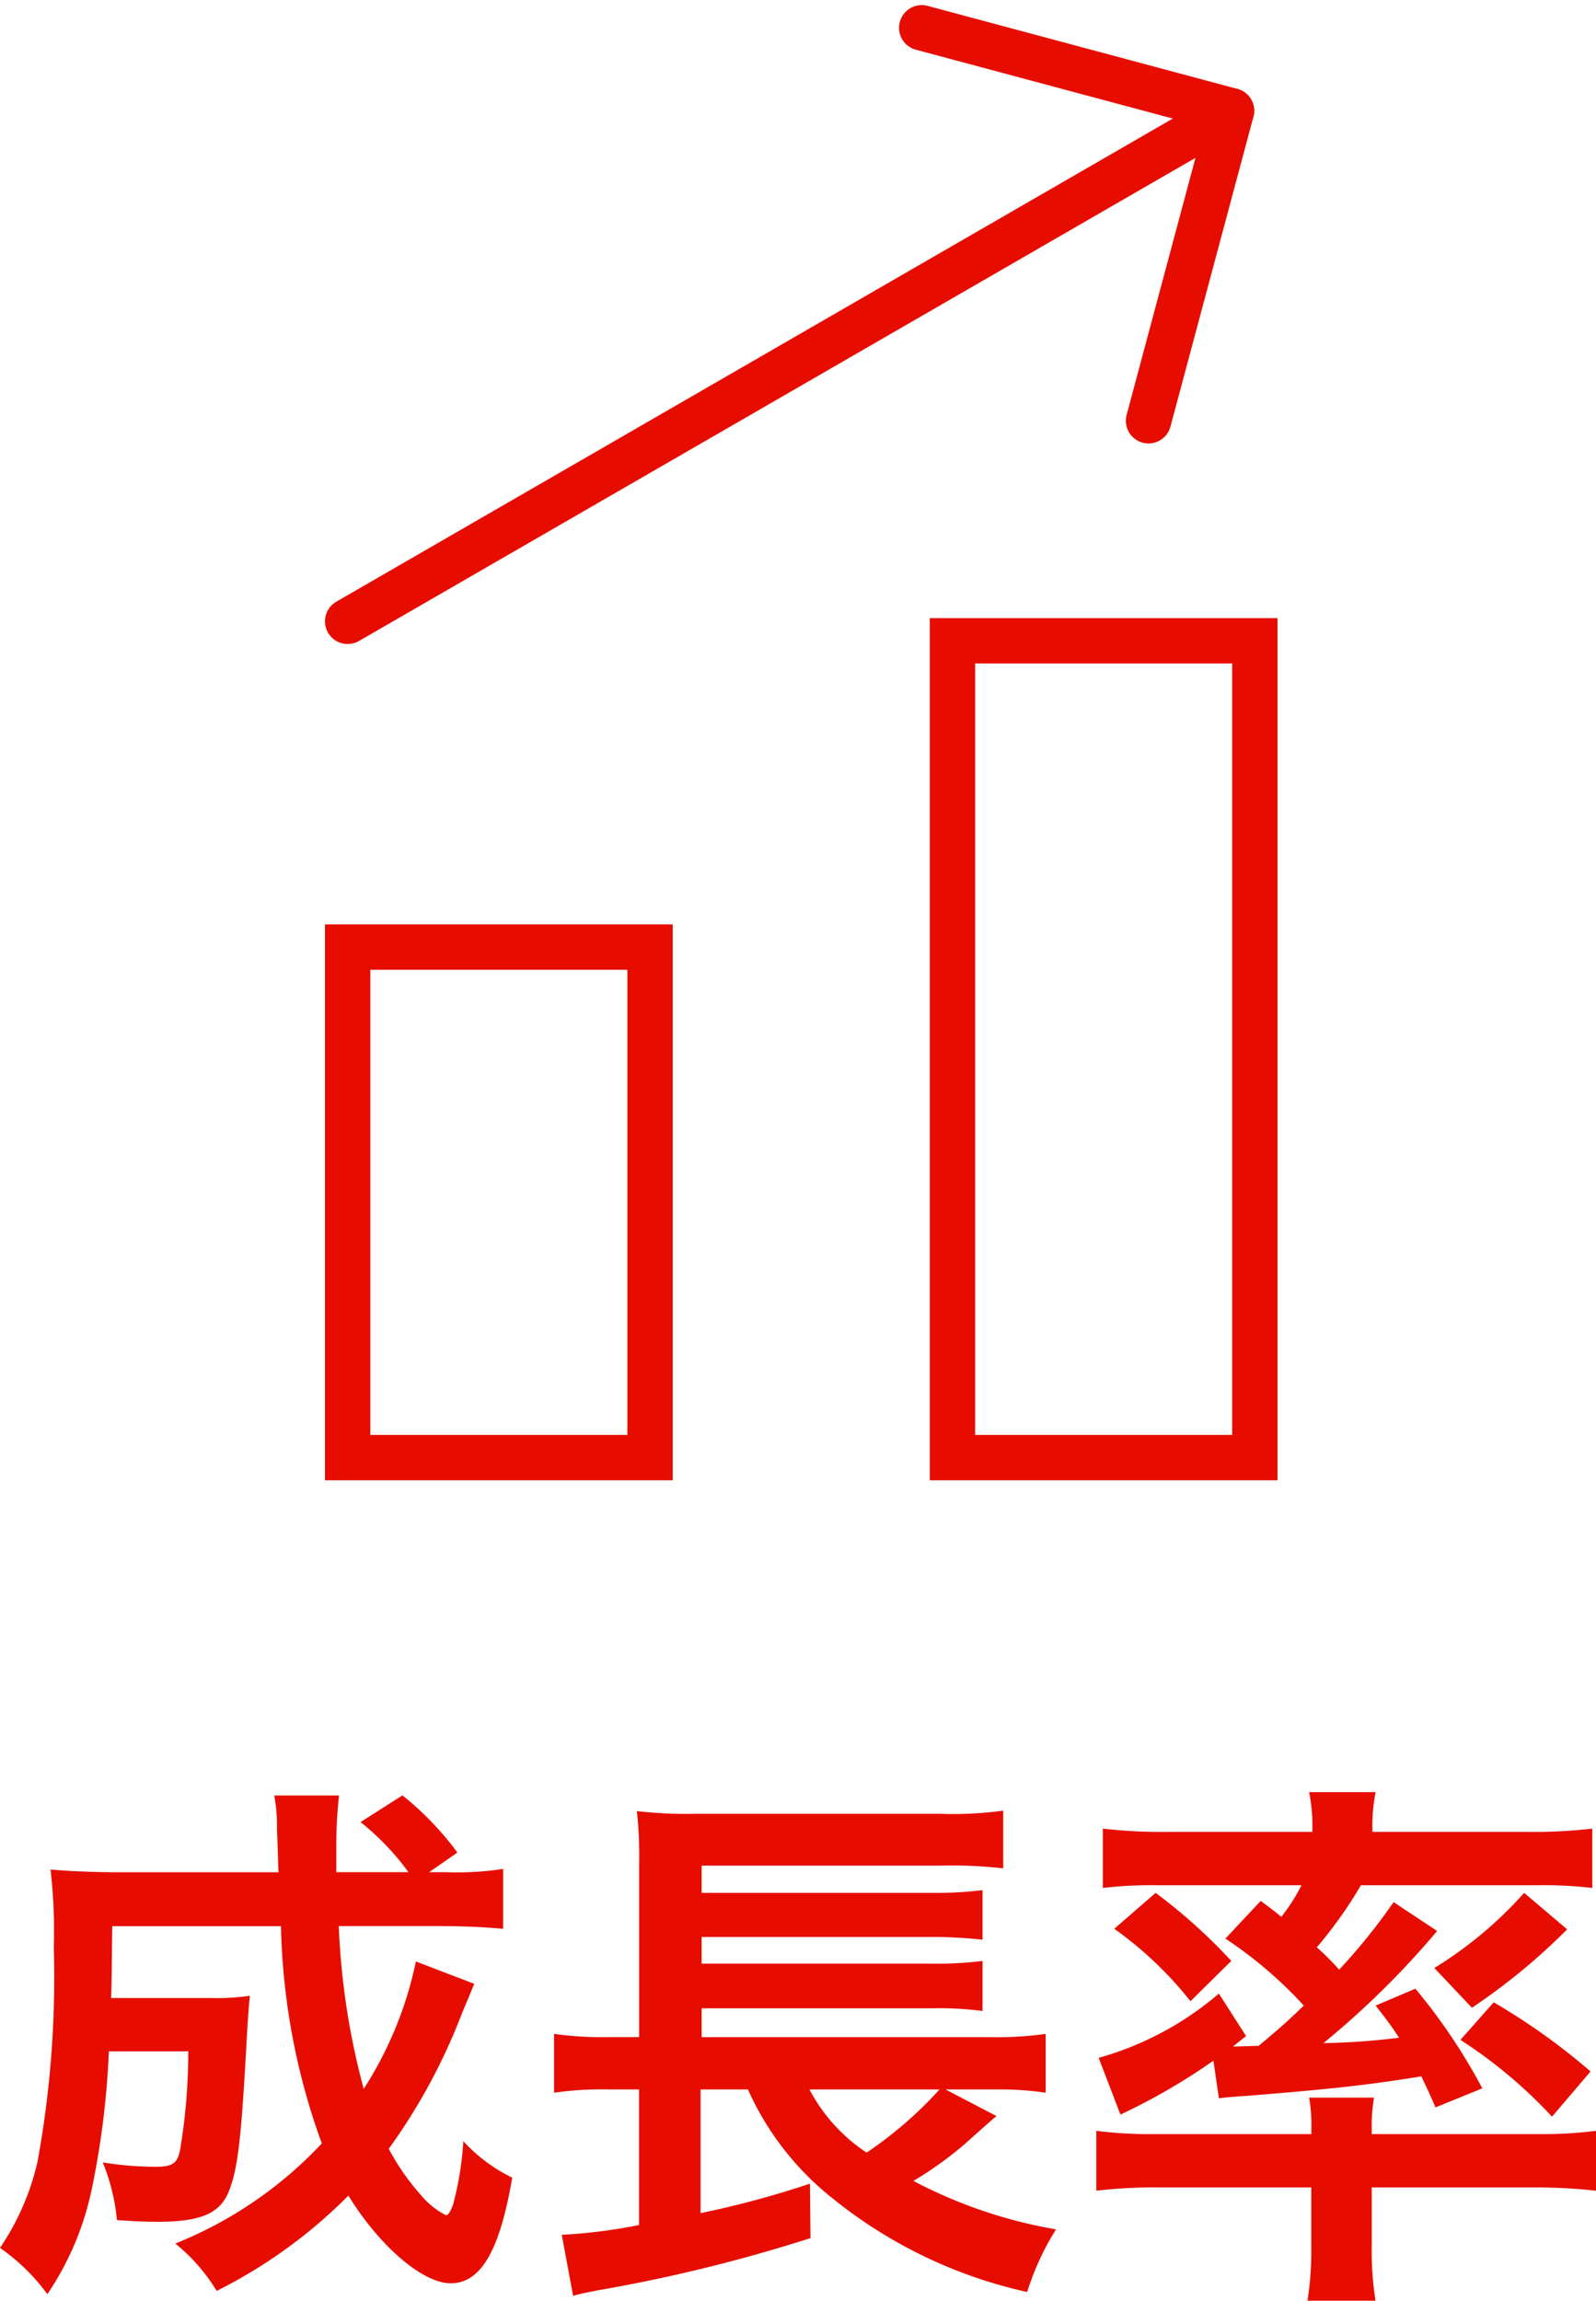
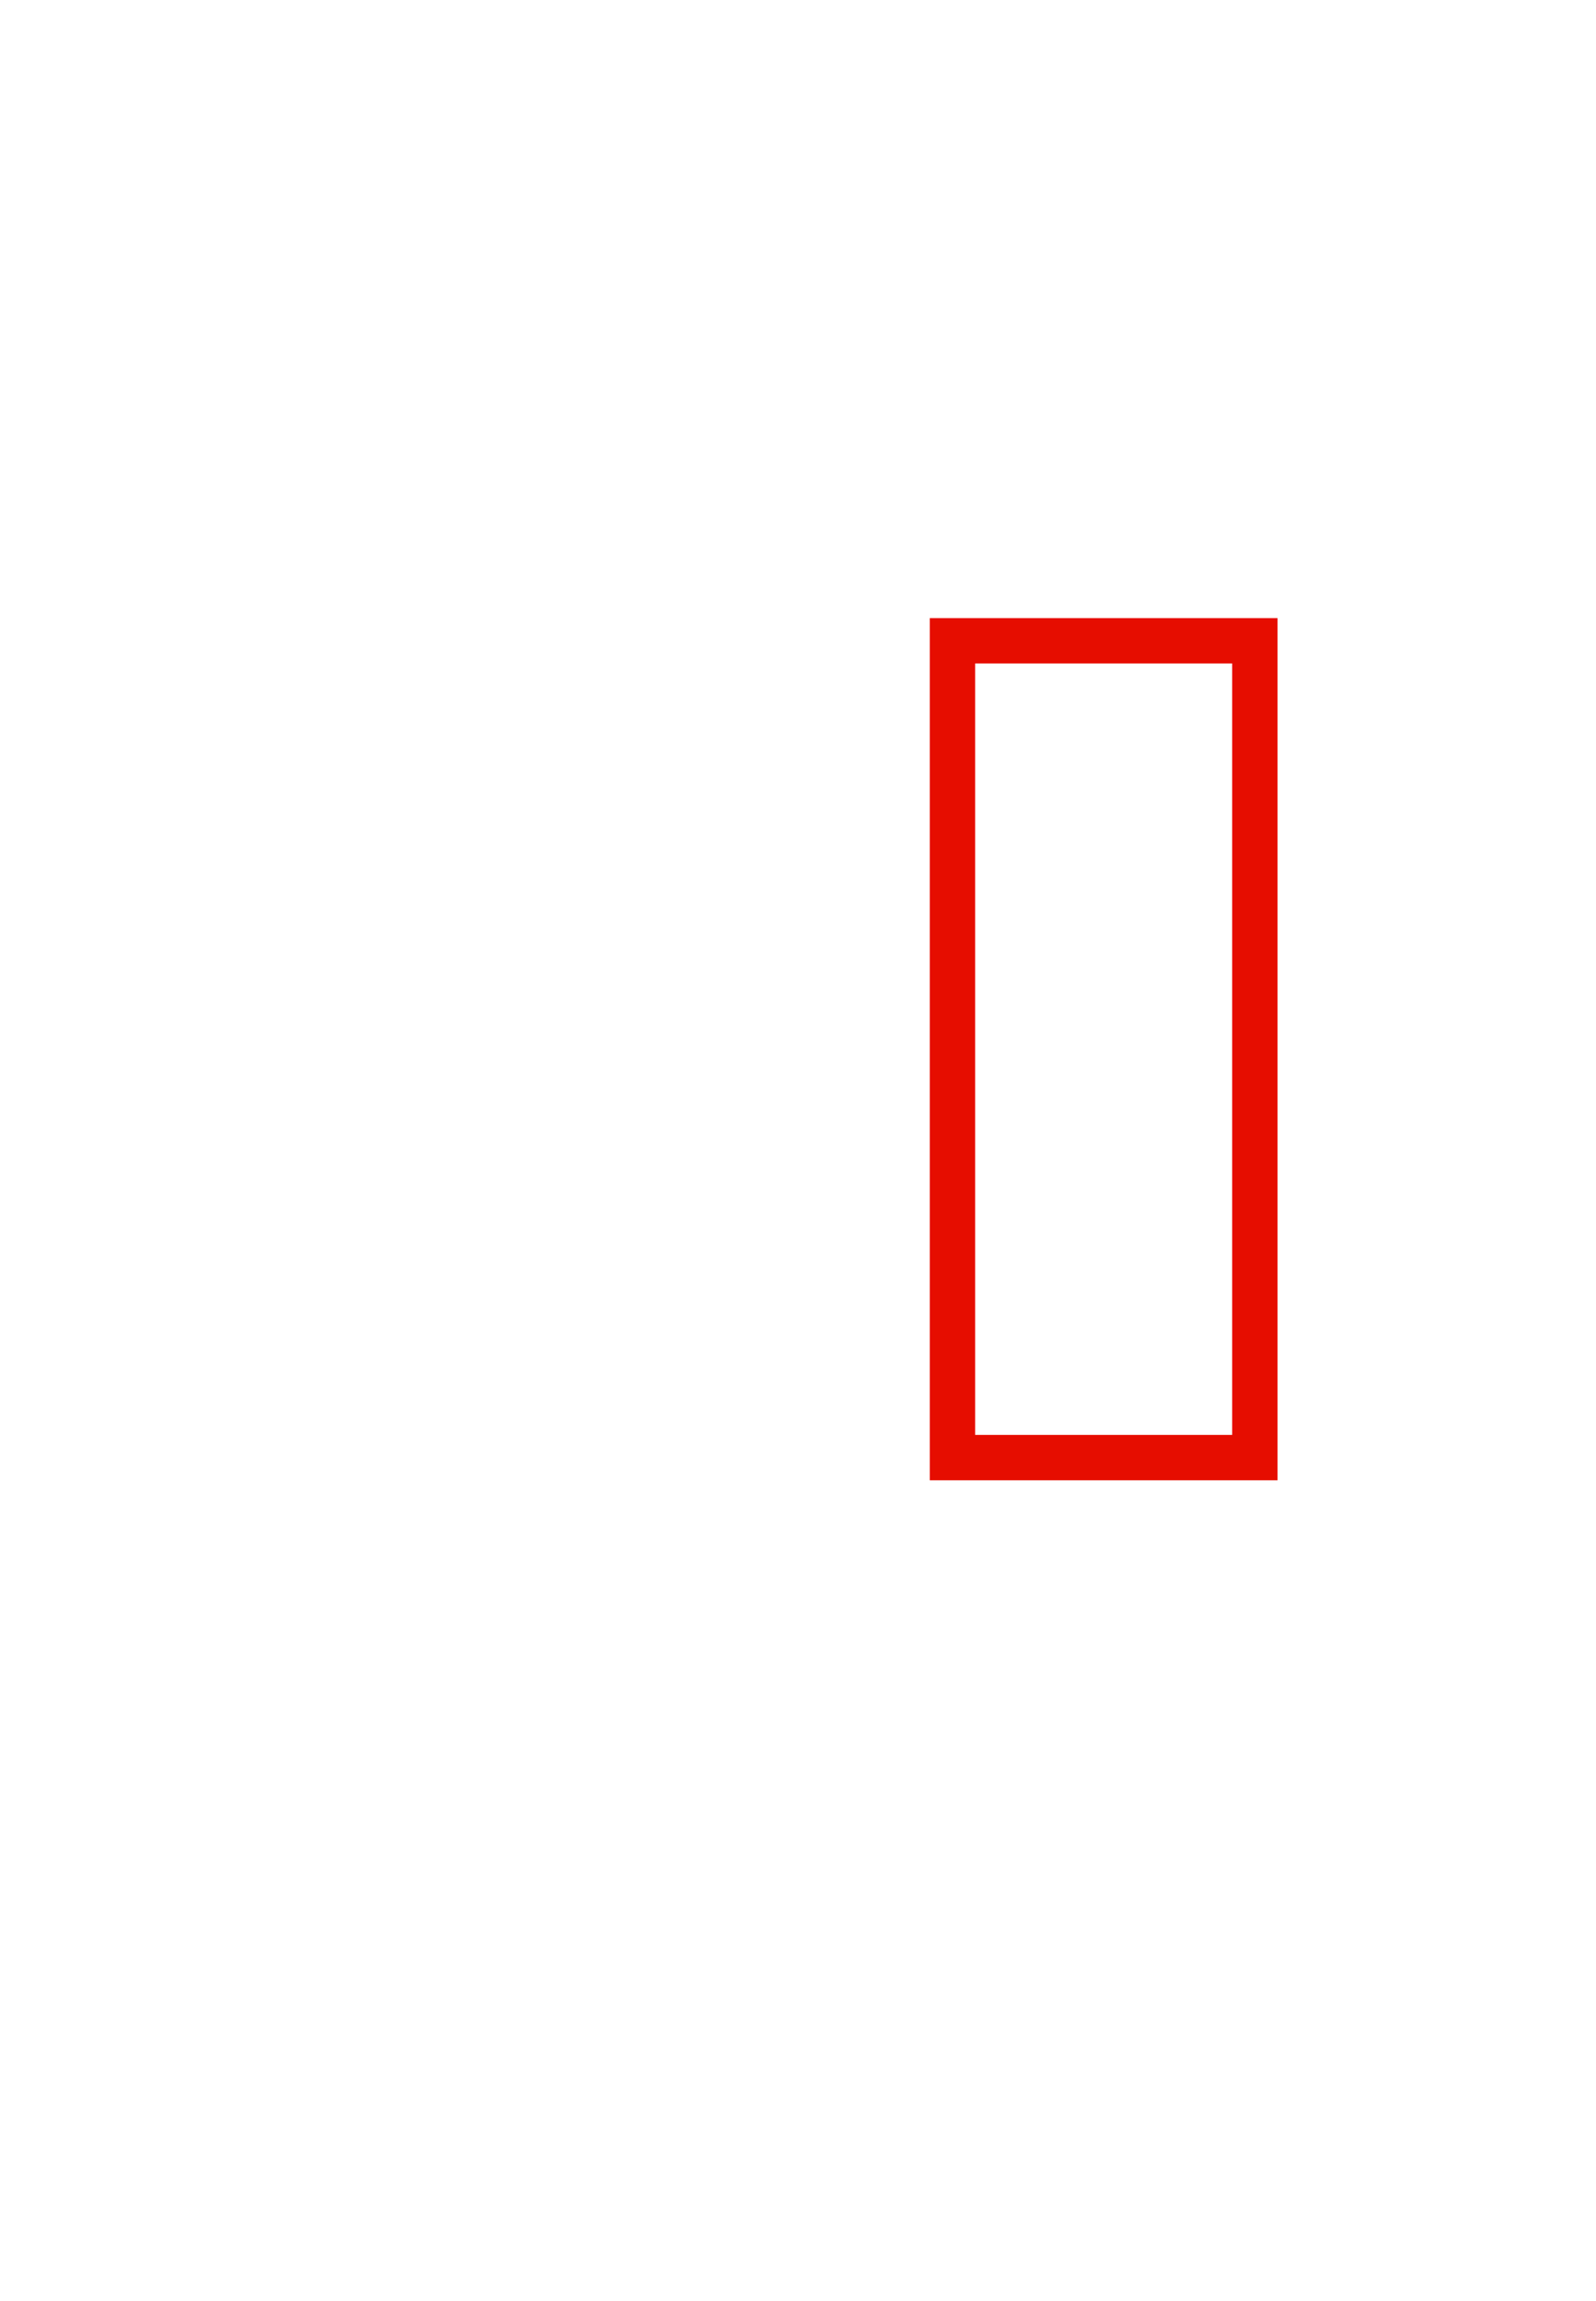
<svg xmlns="http://www.w3.org/2000/svg" width="70.368" height="101.402" viewBox="0 0 70.368 101.402">
  <defs>
    <style>.a{fill:#e60d00;}.b,.c{fill:none;stroke:#e60d00;stroke-linecap:round;stroke-width:2px;}.c{stroke-linejoin:round;}</style>
  </defs>
  <g transform="translate(-1067.672 -4106.758)">
-     <path class="a" d="M-16.992-12.792a16.572,16.572,0,0,1-2.3,5.616,32.529,32.529,0,0,1-1.1-7.176h4.32c1.224,0,2.136.048,2.928.12v-2.64a13.376,13.376,0,0,1-2.544.144h-.72l1.248-.864a13.429,13.429,0,0,0-2.424-2.52l-1.848,1.176a11.34,11.34,0,0,1,2.112,2.208H-20.5v-1.1a19.807,19.807,0,0,1,.12-2.28h-2.856a7.436,7.436,0,0,1,.12,1.512c.048,1.056.048,1.68.072,1.872H-30c-1.248,0-2.232-.048-3.1-.12a23.748,23.748,0,0,1,.144,3.408,45.106,45.106,0,0,1-.72,9.48A11.22,11.22,0,0,1-35.328-.168a8.81,8.81,0,0,1,2.088,2.04,12.982,12.982,0,0,0,1.968-4.68,37.087,37.087,0,0,0,.744-6.024h3.5a26.087,26.087,0,0,1-.36,4.344c-.12.6-.336.744-1.08.744a14.63,14.63,0,0,1-2.328-.192,8.982,8.982,0,0,1,.624,2.544c.768.048,1.152.072,1.824.072,1.848,0,2.712-.36,3.1-1.32.408-1.008.552-2.28.792-6.6.048-.936.1-1.608.144-2.04a10.486,10.486,0,0,1-1.7.1h-4.416c.024-.864.024-.864.048-3.168h7.44a29.759,29.759,0,0,0,1.8,9.576A18.015,18.015,0,0,1-27.6-.36a7.963,7.963,0,0,1,1.824,2.088,22.086,22.086,0,0,0,5.808-4.2c1.392,2.256,3.288,3.864,4.512,3.864,1.32,0,2.16-1.416,2.712-4.656A7.157,7.157,0,0,1-14.9-4.872a13.974,13.974,0,0,1-.456,2.808c-.12.312-.216.456-.312.456a3.489,3.489,0,0,1-1.08-.864,10.34,10.34,0,0,1-1.44-2.064,26.094,26.094,0,0,0,3.24-6c.384-.912.384-.912.528-1.272ZM6.36-7.152H8.616a13.908,13.908,0,0,1,2.16.144V-9.6A15.232,15.232,0,0,1,8.4-9.456H-4.392v-1.272H5.784a14.316,14.316,0,0,1,2.208.12v-2.208a15.972,15.972,0,0,1-2.208.12H-4.392v-1.176H5.784a20.771,20.771,0,0,1,2.208.12v-2.184a16.489,16.489,0,0,1-2.208.12H-4.392v-1.2H6.144a19.694,19.694,0,0,1,2.76.12V-19.44A16.256,16.256,0,0,1,6.12-19.3H-4.632a19.268,19.268,0,0,1-2.616-.12,18.681,18.681,0,0,1,.1,2.376v7.584H-8.4A15.5,15.5,0,0,1-10.9-9.6v2.592a15.094,15.094,0,0,1,2.448-.144h1.3v5.976a23.891,23.891,0,0,1-3.408.432l.5,2.688c.432-.12.5-.12,1.08-.24A69.5,69.5,0,0,0,.408-.6L.384-3A41.792,41.792,0,0,1-4.44-1.7V-7.152h2.088A12.76,12.76,0,0,0,1.32-2.4,20.774,20.774,0,0,0,9.96,1.776a11.731,11.731,0,0,1,1.272-2.76A21.177,21.177,0,0,1,4.944-3.12a15.936,15.936,0,0,0,2.3-1.656c.888-.792,1.176-1.056,1.368-1.2Zm-.264,0A17.431,17.431,0,0,1,2.88-4.368,7.542,7.542,0,0,1,.36-7.152ZM18.7-13.8a18.558,18.558,0,0,1,3.456,2.952c-.72.7-1.1,1.032-1.992,1.776-.168,0-.816.024-.864.024h-.264l.576-.456-1.2-1.872a13.907,13.907,0,0,1-5.3,2.832l.96,2.5a27.2,27.2,0,0,0,4.1-2.376l.24,1.656c.216-.024.624-.072,1.176-.1,3.864-.312,5.376-.48,7.752-.864.192.408.312.648.624,1.368l2.064-.84a25.5,25.5,0,0,0-2.952-4.392l-1.752.744c.528.672.7.912,1.032,1.416a30.888,30.888,0,0,1-3.336.24,37.774,37.774,0,0,0,5.016-4.944l-1.92-1.272a26.031,26.031,0,0,1-2.4,2.976,12.679,12.679,0,0,0-.984-.984,19.276,19.276,0,0,0,1.944-2.736h7.7a18.855,18.855,0,0,1,2.5.12v-2.616a22.119,22.119,0,0,1-2.856.144h-6.84v-.264a7.452,7.452,0,0,1,.144-1.488H22.392a7.522,7.522,0,0,1,.144,1.512v.24H16.128a22.221,22.221,0,0,1-2.832-.144v2.616a18.69,18.69,0,0,1,2.472-.12h6.288a8.38,8.38,0,0,1-.888,1.392c-.36-.288-.48-.384-.912-.7ZM22.488-2.832V-.168A14.356,14.356,0,0,1,22.32,2.16h3a13.769,13.769,0,0,1-.168-2.328V-2.832h7.08a24.288,24.288,0,0,1,2.808.144v-2.64a18.043,18.043,0,0,1-2.472.144H25.152v-.192a7.688,7.688,0,0,1,.1-1.416H22.392a7.364,7.364,0,0,1,.1,1.416v.192H15.576a18.346,18.346,0,0,1-2.568-.144v2.64a21.788,21.788,0,0,1,2.808-.144ZM13.8-14.232a16.345,16.345,0,0,1,3.36,3.192l1.8-1.776a24.142,24.142,0,0,0-3.336-3Zm18.072-1.584a17.68,17.68,0,0,1-3.96,3.312l1.656,1.752a27.318,27.318,0,0,0,4.2-3.456Zm-2.808,6.48A21.094,21.094,0,0,1,33.1-5.952l1.7-1.992a28.185,28.185,0,0,0-4.272-3.048Z" transform="translate(1103 4206)" />
-     <path class="b" d="M0,0H13.333V22.5H0Z" transform="translate(1083 4148.5)" />
    <path class="b" d="M0,0H13.333V36H0Z" transform="translate(1109.666 4135)" />
    <g transform="translate(-602.537 2762.461)">
-       <line class="c" y1="22.5" x2="38.971" transform="translate(1685.537 1349.182)" />
-       <path class="c" d="M1710.848,1345.522l13.66,3.66-3.66,13.66" />
-     </g>
+       </g>
  </g>
</svg>